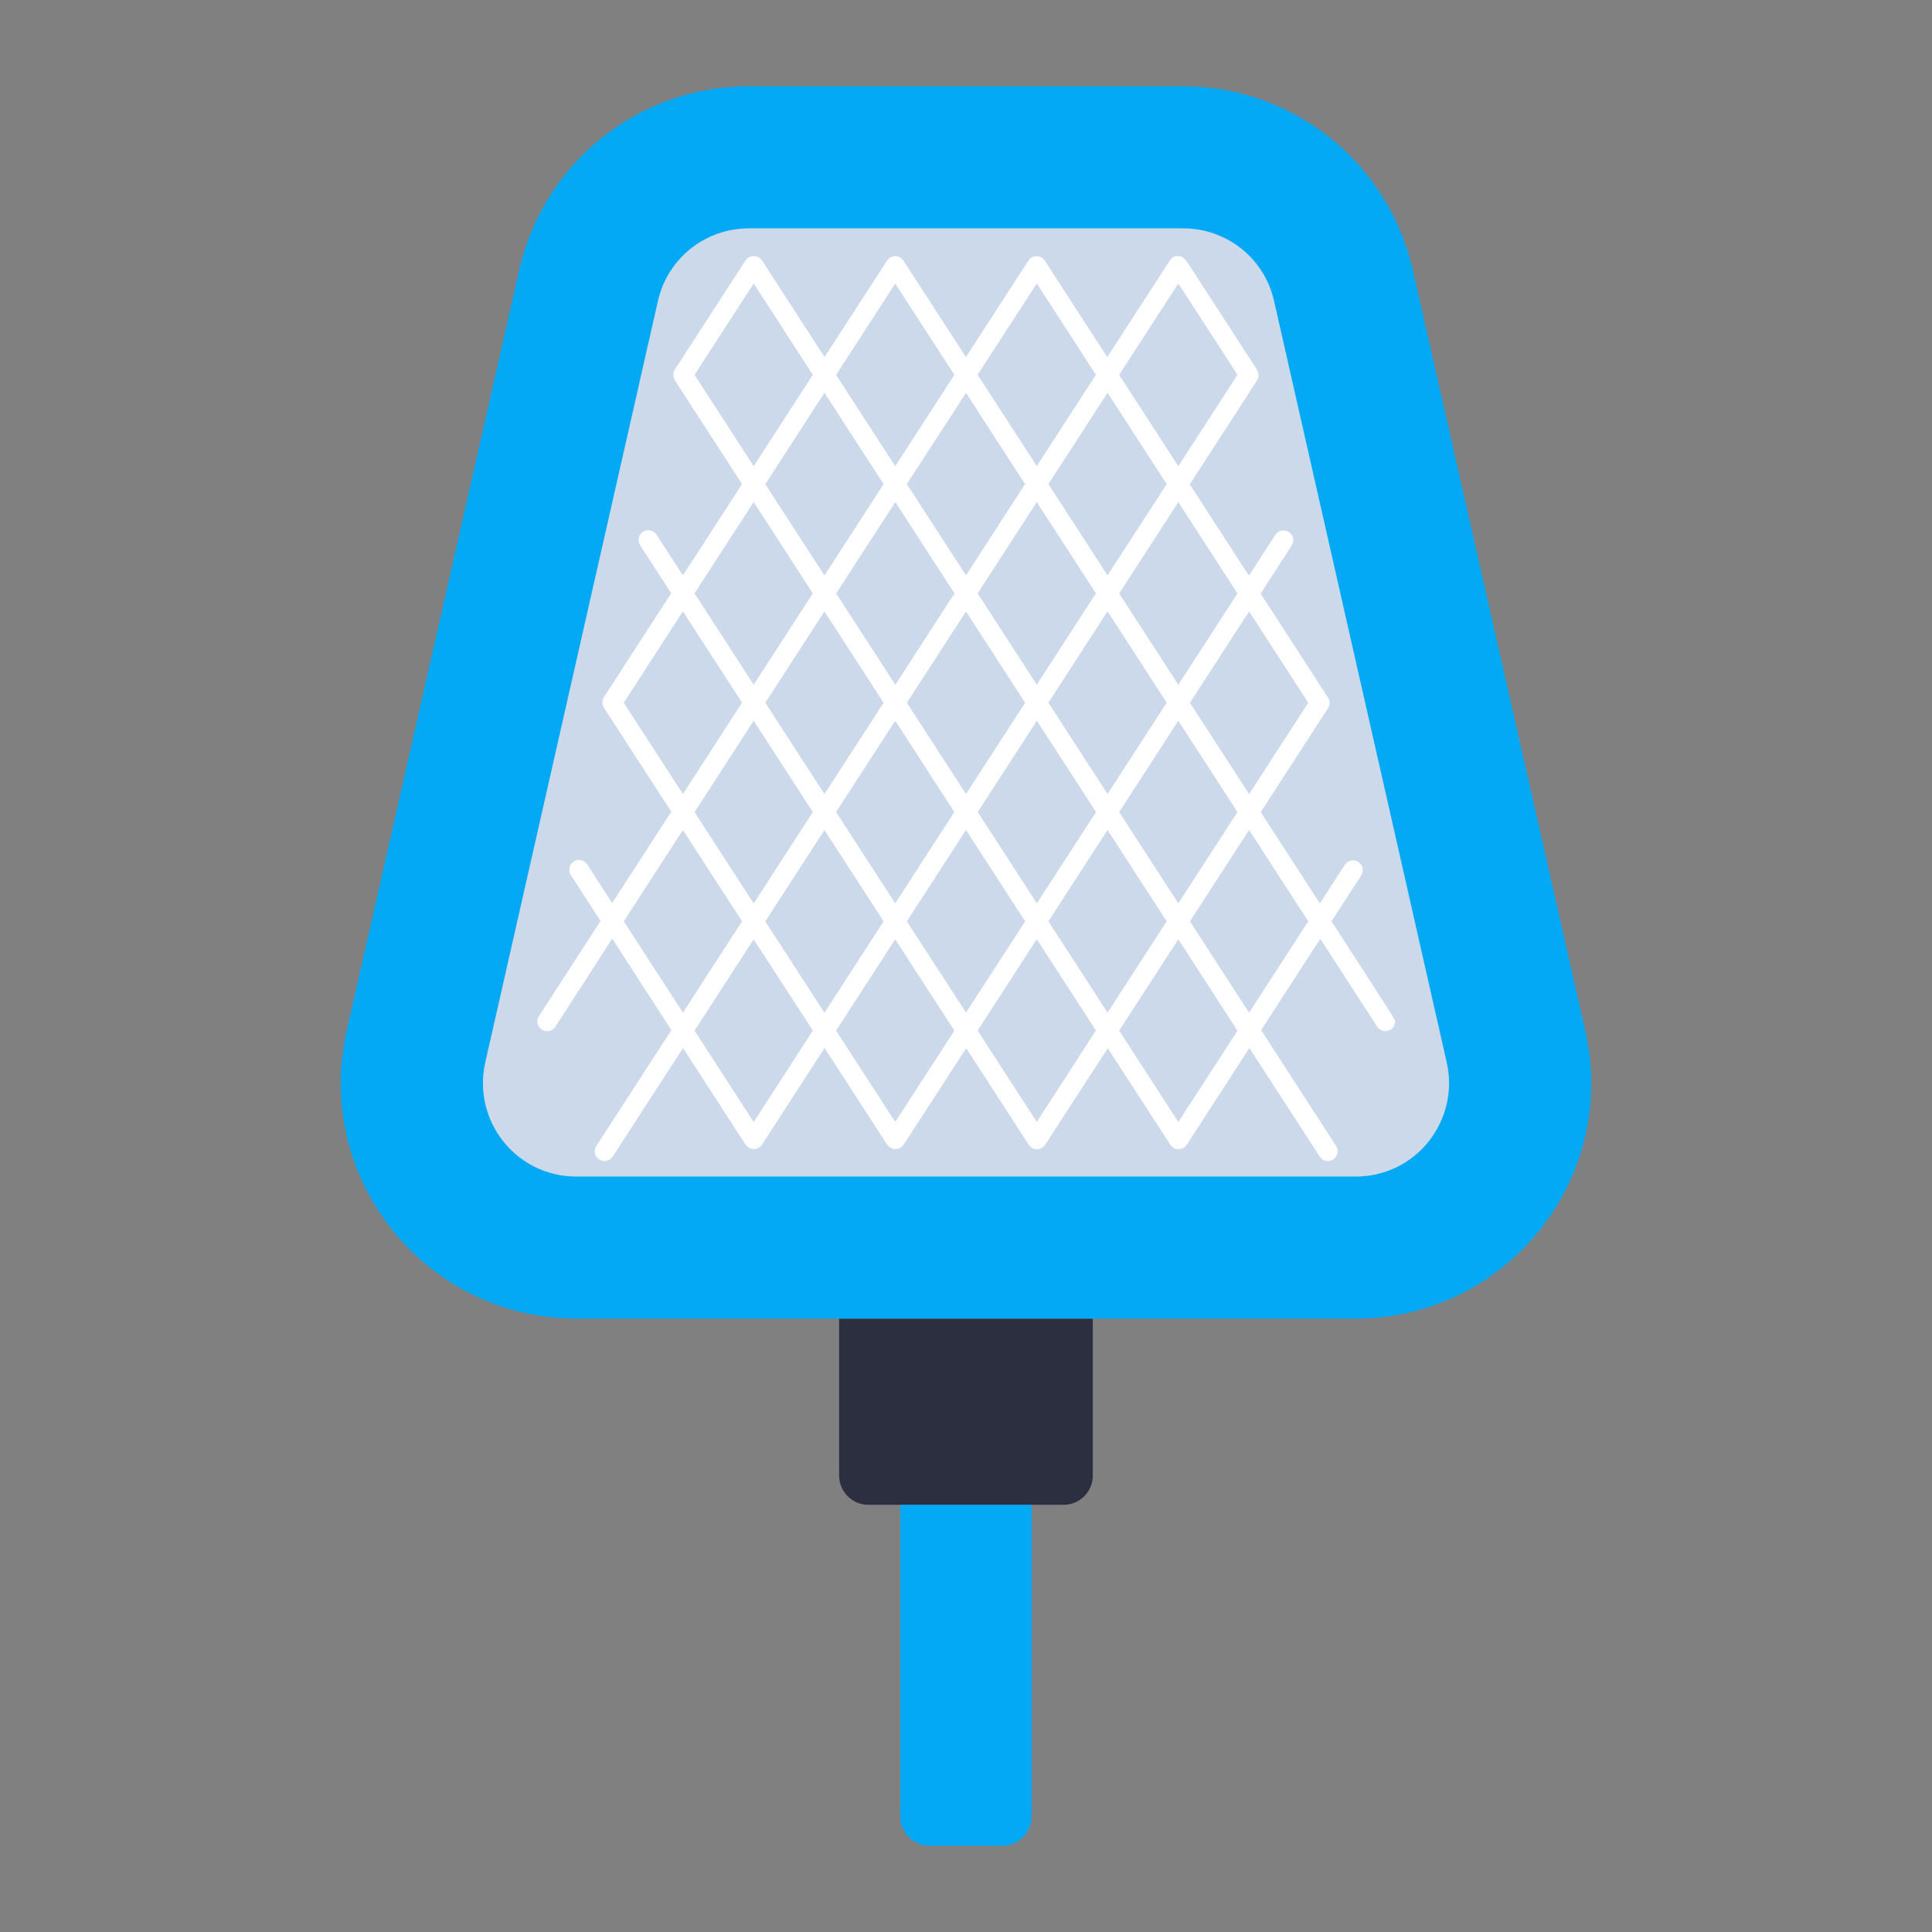
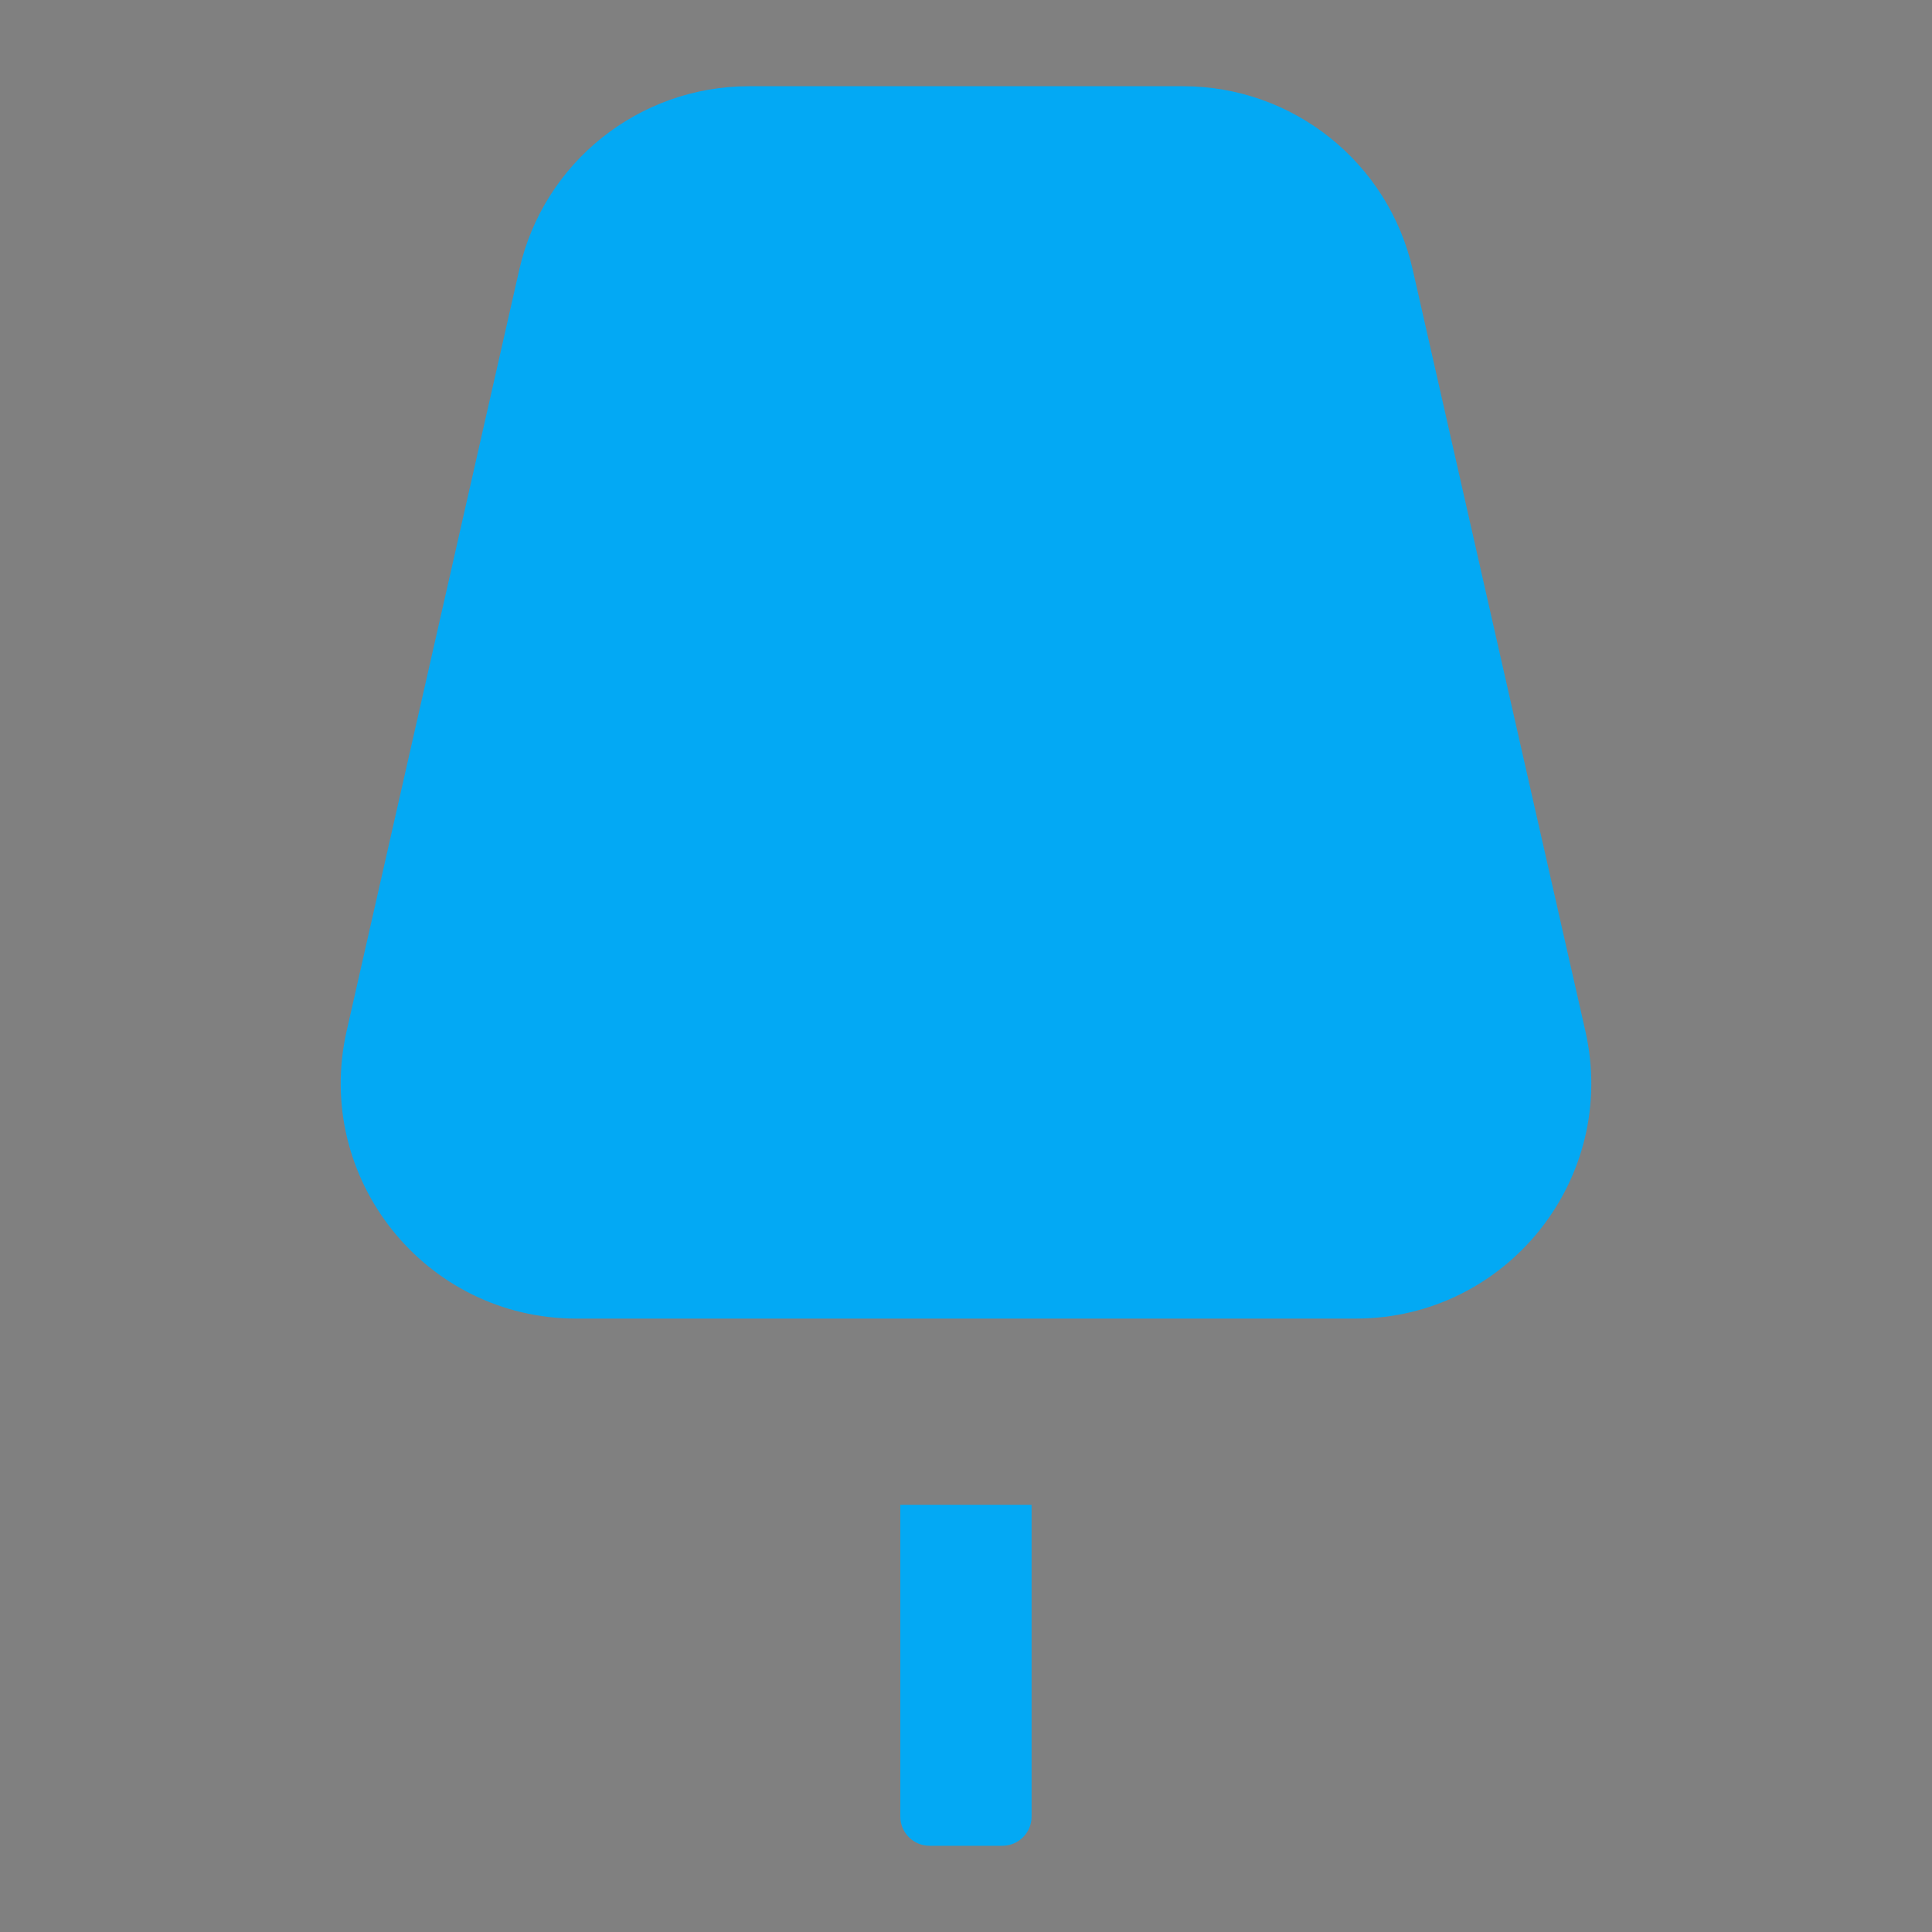
<svg xmlns="http://www.w3.org/2000/svg" id="_x2014_ÎÓÈ_x5F_1" x="0px" y="0px" viewBox="0 0 197.64 197.65" style="enable-background:new 0 0 197.64 197.65;" xml:space="preserve">
  <rect x="0" y="0" width="197.64" height="197.65" fill="#808080" stroke="none" />
  <style type="text/css">
	.st0{fill:#03A9F4;}
	.st1{fill:#CCCCCC;}
	.st2{fill:#2B2F40;}
	.st3{fill:#AEBFD9;}
	.st4{fill:#FF9900;}
	.st5{fill:#CCD9EB;}
	.st6{fill:#FFFFFF;}
	.st7{fill:#F30058;}
	.st8{fill:#E6E6E6;}
</style>
  <g>
    <g>
-       <path class="st2" d="M108.8,153.94H88.84c-1.66,0-3-1.34-3-3v-16.05h25.95v16.05C111.8,152.6,110.45,153.94,108.8,153.94z" />
      <path class="st0" d="M102.54,188.82H95.1c-1.66,0-3-1.34-3-3v-31.88h13.43v31.88C105.54,187.48,104.19,188.82,102.54,188.82z" />
    </g>
    <g>
      <path class="st0" d="M58.96,134.89c-15.46,0-26.92-14.35-23.5-29.42l17.66-77.88c2.49-10.98,12.24-18.77,23.5-18.77h44.4    c11.25,0,21.01,7.79,23.5,18.77l17.66,77.88c3.42,15.07-8.04,29.42-23.5,29.42H58.96z" />
-       <path class="st5" d="M58.97,120.36c-6.24,0-10.66-5.77-9.33-11.67c1.14-5,16.58-73.13,17.66-77.88c0.99-4.4,4.85-7.45,9.32-7.45    c9.12,0,16.4,0,22.2,0c5.81,0,13.08,0,22.2,0c4.47,0,8.34,3.05,9.32,7.45c1.08,4.75,16.52,72.88,17.66,77.88    c1.33,5.9-3.09,11.67-9.33,11.67H58.97z" />
-       <path class="st6" d="M136.21,94.25l3.04-4.7c0.3-0.46,0.17-1.08-0.3-1.38c-0.46-0.3-1.08-0.17-1.38,0.3l-2.55,3.95l-6.05-9.34    c1.43-2.21,6.68-10.31,6.89-10.64c0.22-0.34,0.2-0.76-0.01-1.08c0,0-6.89-10.64-6.89-10.64l3.18-4.92c0.3-0.46,0.17-1.08-0.3-1.38    c-0.46-0.3-1.08-0.17-1.38,0.3l-2.7,4.17l-6.05-9.34c6.91-10.67,6.92-10.68,6.95-10.76c0.09-0.19,0.1-0.4,0.06-0.6    c0-0.02,0-0.04-0.01-0.06c-0.02-0.09-0.05-0.17-0.1-0.24c-0.02-0.03-0.02-0.07-0.04-0.1l-7.23-11.15c-0.04-0.06-0.1-0.1-0.15-0.15    c-0.05-0.05-0.09-0.1-0.14-0.14c-0.05-0.03-0.09-0.04-0.13-0.06c-0.08-0.04-0.15-0.07-0.23-0.09c-0.06-0.01-0.11,0-0.17,0    c-0.07,0-0.14-0.01-0.21,0c-0.07,0.01-0.14,0.05-0.21,0.08c-0.05,0.02-0.1,0.03-0.14,0.06c-0.06,0.04-0.1,0.1-0.14,0.14    c-0.05,0.05-0.11,0.09-0.14,0.15c-0.01,0.01-6.41,9.9-6.41,9.9l-6.4-9.88c-0.04-0.06-0.09-0.1-0.14-0.14    c-0.05-0.05-0.09-0.11-0.15-0.15c-0.04-0.03-0.09-0.03-0.12-0.05c-0.08-0.04-0.15-0.08-0.23-0.09c-0.06-0.01-0.13,0-0.19,0    c-0.06,0-0.13-0.01-0.19,0c-0.08,0.02-0.15,0.05-0.23,0.09c-0.04,0.02-0.09,0.02-0.12,0.05c-0.06,0.04-0.1,0.1-0.15,0.14    c-0.05,0.05-0.1,0.09-0.14,0.15c-0.01,0.01-6.4,9.88-6.4,9.88l-6.4-9.88c-0.04-0.06-0.1-0.1-0.14-0.15    c-0.05-0.05-0.09-0.11-0.15-0.14c-0.04-0.03-0.09-0.03-0.12-0.05c-0.08-0.04-0.15-0.08-0.24-0.09c-0.06-0.01-0.12,0-0.18,0    c-0.07,0-0.13-0.01-0.2,0c-0.08,0.02-0.16,0.06-0.23,0.09c-0.04,0.02-0.08,0.02-0.12,0.05c-0.06,0.04-0.11,0.1-0.15,0.15    c-0.04,0.05-0.1,0.08-0.13,0.14c-0.01,0.01-6.4,9.88-6.4,9.88l-6.4-9.89c-0.04-0.06-0.1-0.1-0.15-0.15    c-0.05-0.05-0.09-0.1-0.14-0.14c-0.04-0.03-0.09-0.04-0.13-0.05c-0.08-0.04-0.15-0.08-0.23-0.09c-0.06-0.01-0.12,0-0.18,0    c-0.07,0-0.14-0.01-0.2,0c-0.08,0.01-0.14,0.05-0.21,0.08c-0.05,0.02-0.09,0.03-0.14,0.05c-0.06,0.04-0.1,0.1-0.15,0.14    c-0.05,0.05-0.1,0.09-0.14,0.14c-7.24,11.17-7.25,11.2-7.26,11.21c-0.13,0.21-0.16,0.46-0.12,0.69c0.02,0.11,0.06,0.19,0.09,0.26    C69,38.81,69,38.86,69.03,38.9l6.88,10.62l-6.05,9.34l-2.7-4.17c-0.3-0.46-0.92-0.6-1.38-0.3c-0.46,0.3-0.6,0.92-0.3,1.38    l3.18,4.92l-4.14,6.39c-2.45,3.79-2.45,3.79-2.64,4.08l-0.09,0.14c-0.04,0.06-0.04,0.1-0.06,0.14c-0.04,0.07-0.07,0.15-0.09,0.23    c-0.01,0.06,0,0.13,0,0.19c0,0.06-0.01,0.13,0,0.19c0.02,0.08,0.05,0.16,0.09,0.23c0.02,0.04,0.02,0.08,0.05,0.12    c0.33,0.51,5.47,8.45,6.89,10.64l-6.05,9.34l-2.55-3.95c-0.3-0.46-0.92-0.6-1.38-0.3c-0.46,0.3-0.6,0.92-0.3,1.38l3.04,4.7    c-1.06,1.65-4.41,6.81-6.3,9.74c-0.3,0.46-0.17,1.08,0.3,1.38c0.17,0.11,0.36,0.16,0.54,0.16c0.33,0,0.65-0.16,0.84-0.46    c3.22-4.98,4.92-7.6,5.82-9.02c0.92,1.45,2.68,4.17,6.05,9.37l-7.68,11.85c-0.3,0.46-0.17,1.08,0.3,1.38    c0.46,0.3,1.08,0.17,1.38-0.3l7.19-11.1l6.4,9.89c0.1,0.13,0.18,0.2,0.27,0.27c0.12,0.08,0.17,0.1,0.23,0.12    c0.03,0.01,0.05,0.02,0.08,0.03c0.08,0.02,0.16,0.03,0.25,0.04c0.11,0,0.19-0.01,0.27-0.04c0.03-0.01,0.05-0.02,0.08-0.03    c0.06-0.02,0.12-0.05,0.17-0.08c0.15-0.11,0.23-0.18,0.3-0.27c0.03-0.04,6.43-9.93,6.43-9.93l6.4,9.88    c0.1,0.13,0.18,0.2,0.27,0.27c0.16,0.1,0.26,0.14,0.38,0.17c0.02,0,0.04,0.01,0.07,0.01c0.04,0.01,0.09,0.02,0.13,0.02    c0.05,0,0.1-0.01,0.15-0.02c0.03,0,0.06-0.01,0.08-0.01c0.11-0.03,0.21-0.06,0.31-0.13c0.06-0.04,0.1-0.1,0.15-0.15    c0.05-0.05,0.1-0.09,0.14-0.14c0.01-0.01,6.41-9.88,6.41-9.88l6.4,9.88c0.1,0.13,0.18,0.2,0.27,0.27c0.12,0.08,0.18,0.1,0.23,0.12    c0.03,0.01,0.05,0.02,0.08,0.03c0.08,0.02,0.16,0.03,0.25,0.04c0.11,0,0.19-0.01,0.27-0.04c0.03-0.01,0.05-0.02,0.08-0.03    c0.06-0.02,0.12-0.05,0.17-0.08c0.15-0.11,0.23-0.18,0.3-0.27c0.03-0.04,6.43-9.92,6.43-9.92l6.41,9.89    c0.04,0.06,0.1,0.1,0.15,0.15c0.05,0.05,0.09,0.1,0.14,0.14c0.11,0.07,0.21,0.11,0.32,0.13c0.03,0.01,0.06,0.01,0.08,0.01    c0.05,0.01,0.1,0.02,0.15,0.02c0.04,0,0.09-0.01,0.13-0.02c0.02,0,0.05,0,0.07-0.01c0.11-0.02,0.22-0.07,0.32-0.13    c0.14-0.1,0.22-0.18,0.29-0.27c0.03-0.04,6.43-9.93,6.43-9.93l7.19,11.1c0.19,0.3,0.51,0.46,0.84,0.46c0.19,0,0.37-0.05,0.54-0.16    c0.46-0.3,0.6-0.92,0.3-1.38l-7.67-11.85l6.05-9.35c2.29,3.54,5.59,8.64,5.8,8.96c0.18,0.29,0.49,0.49,0.86,0.49    c0.55,0,1-0.45,1-1C142.67,104.24,142.67,104.22,136.21,94.25z M133.83,71.89c-1.1,1.7-4.46,6.89-6.05,9.34l-6.05-9.34l6.05-9.34    L133.83,71.89z M98.82,103.59l-6.05-9.34l6.05-9.34l6.05,9.34L98.82,103.59z M91.59,51.36l6.05,9.34l-6.05,9.35l-6.05-9.34    L91.59,51.36z M84.34,58.87l-6.05-9.34l6.05-9.35l6.05,9.34L84.34,58.87z M98.82,40.19l6.04,9.33l-6.04,9.34l-6.05-9.34    L98.82,40.19z M112.11,60.7l-6.05,9.34l-6.05-9.34l6.05-9.34L112.11,60.7z M107.25,49.52l6.05-9.34l6.05,9.34l-6.05,9.34    L107.25,49.52z M113.3,62.54l6.05,9.34l-6.05,9.34l-6.05-9.34L113.3,62.54z M98.82,81.23l-6.05-9.34l6.05-9.34l6.05,9.34    L98.82,81.23z M90.39,71.89l-6.05,9.34l-6.05-9.34l6.05-9.34L90.39,71.89z M83.15,83.07l-6.05,9.35l-6.05-9.34l6.05-9.35    L83.15,83.07z M84.34,84.91l6.05,9.34l-6.05,9.35l-6.05-9.34L84.34,84.91z M85.53,83.07l6.05-9.34l6.05,9.34l-6.05,9.34    L85.53,83.07z M100.02,83.07l6.05-9.34l6.05,9.34l-6.05,9.34L100.02,83.07z M113.3,84.91l6.05,9.34l-6.05,9.34l-6.05-9.34    L113.3,84.91z M114.49,83.07l6.05-9.34l6.05,9.34l-6.05,9.34L114.49,83.07z M120.54,70.05l-6.05-9.34l6.05-9.34l6.05,9.34    L120.54,70.05z M120.54,29l6.05,9.34c-1.09,1.68-4.46,6.89-6.05,9.35l-6.05-9.34L120.54,29z M106.06,47.68l-6.05-9.34l6.05-9.34    l6.05,9.34L106.06,47.68z M91.58,29.01l6.05,9.34l-6.05,9.34l-6.05-9.34L91.58,29.01z M71.05,38.34c1.09-1.68,4.47-6.9,6.05-9.34    l6.05,9.34l-6.05,9.35L71.05,38.34z M77.1,51.36l6.05,9.34l-6.05,9.34l-6.05-9.34L77.1,51.36z M63.81,71.89    c0.25-0.39,0.81-1.25,2.4-3.71l3.65-5.64l6.05,9.34l-6.05,9.35C68.27,78.78,64.91,73.59,63.81,71.89z M63.81,94.25l6.05-9.34    l6.05,9.34l-6.05,9.34C67.74,100.33,64.8,95.78,63.81,94.25z M77.1,114.78l-6.05-9.35l6.05-9.34l6.05,9.34L77.1,114.78z     M91.58,96.09l6.05,9.34l-6.05,9.34l-6.05-9.34L91.58,96.09z M106.06,114.77l-6.05-9.34l6.05-9.35l6.05,9.34L106.06,114.77z     M120.54,114.78l-6.05-9.35l6.05-9.34l6.05,9.35L120.54,114.78z M121.73,94.25l6.05-9.34l6.05,9.34l-6.05,9.35L121.73,94.25z" />
    </g>
  </g>
</svg>